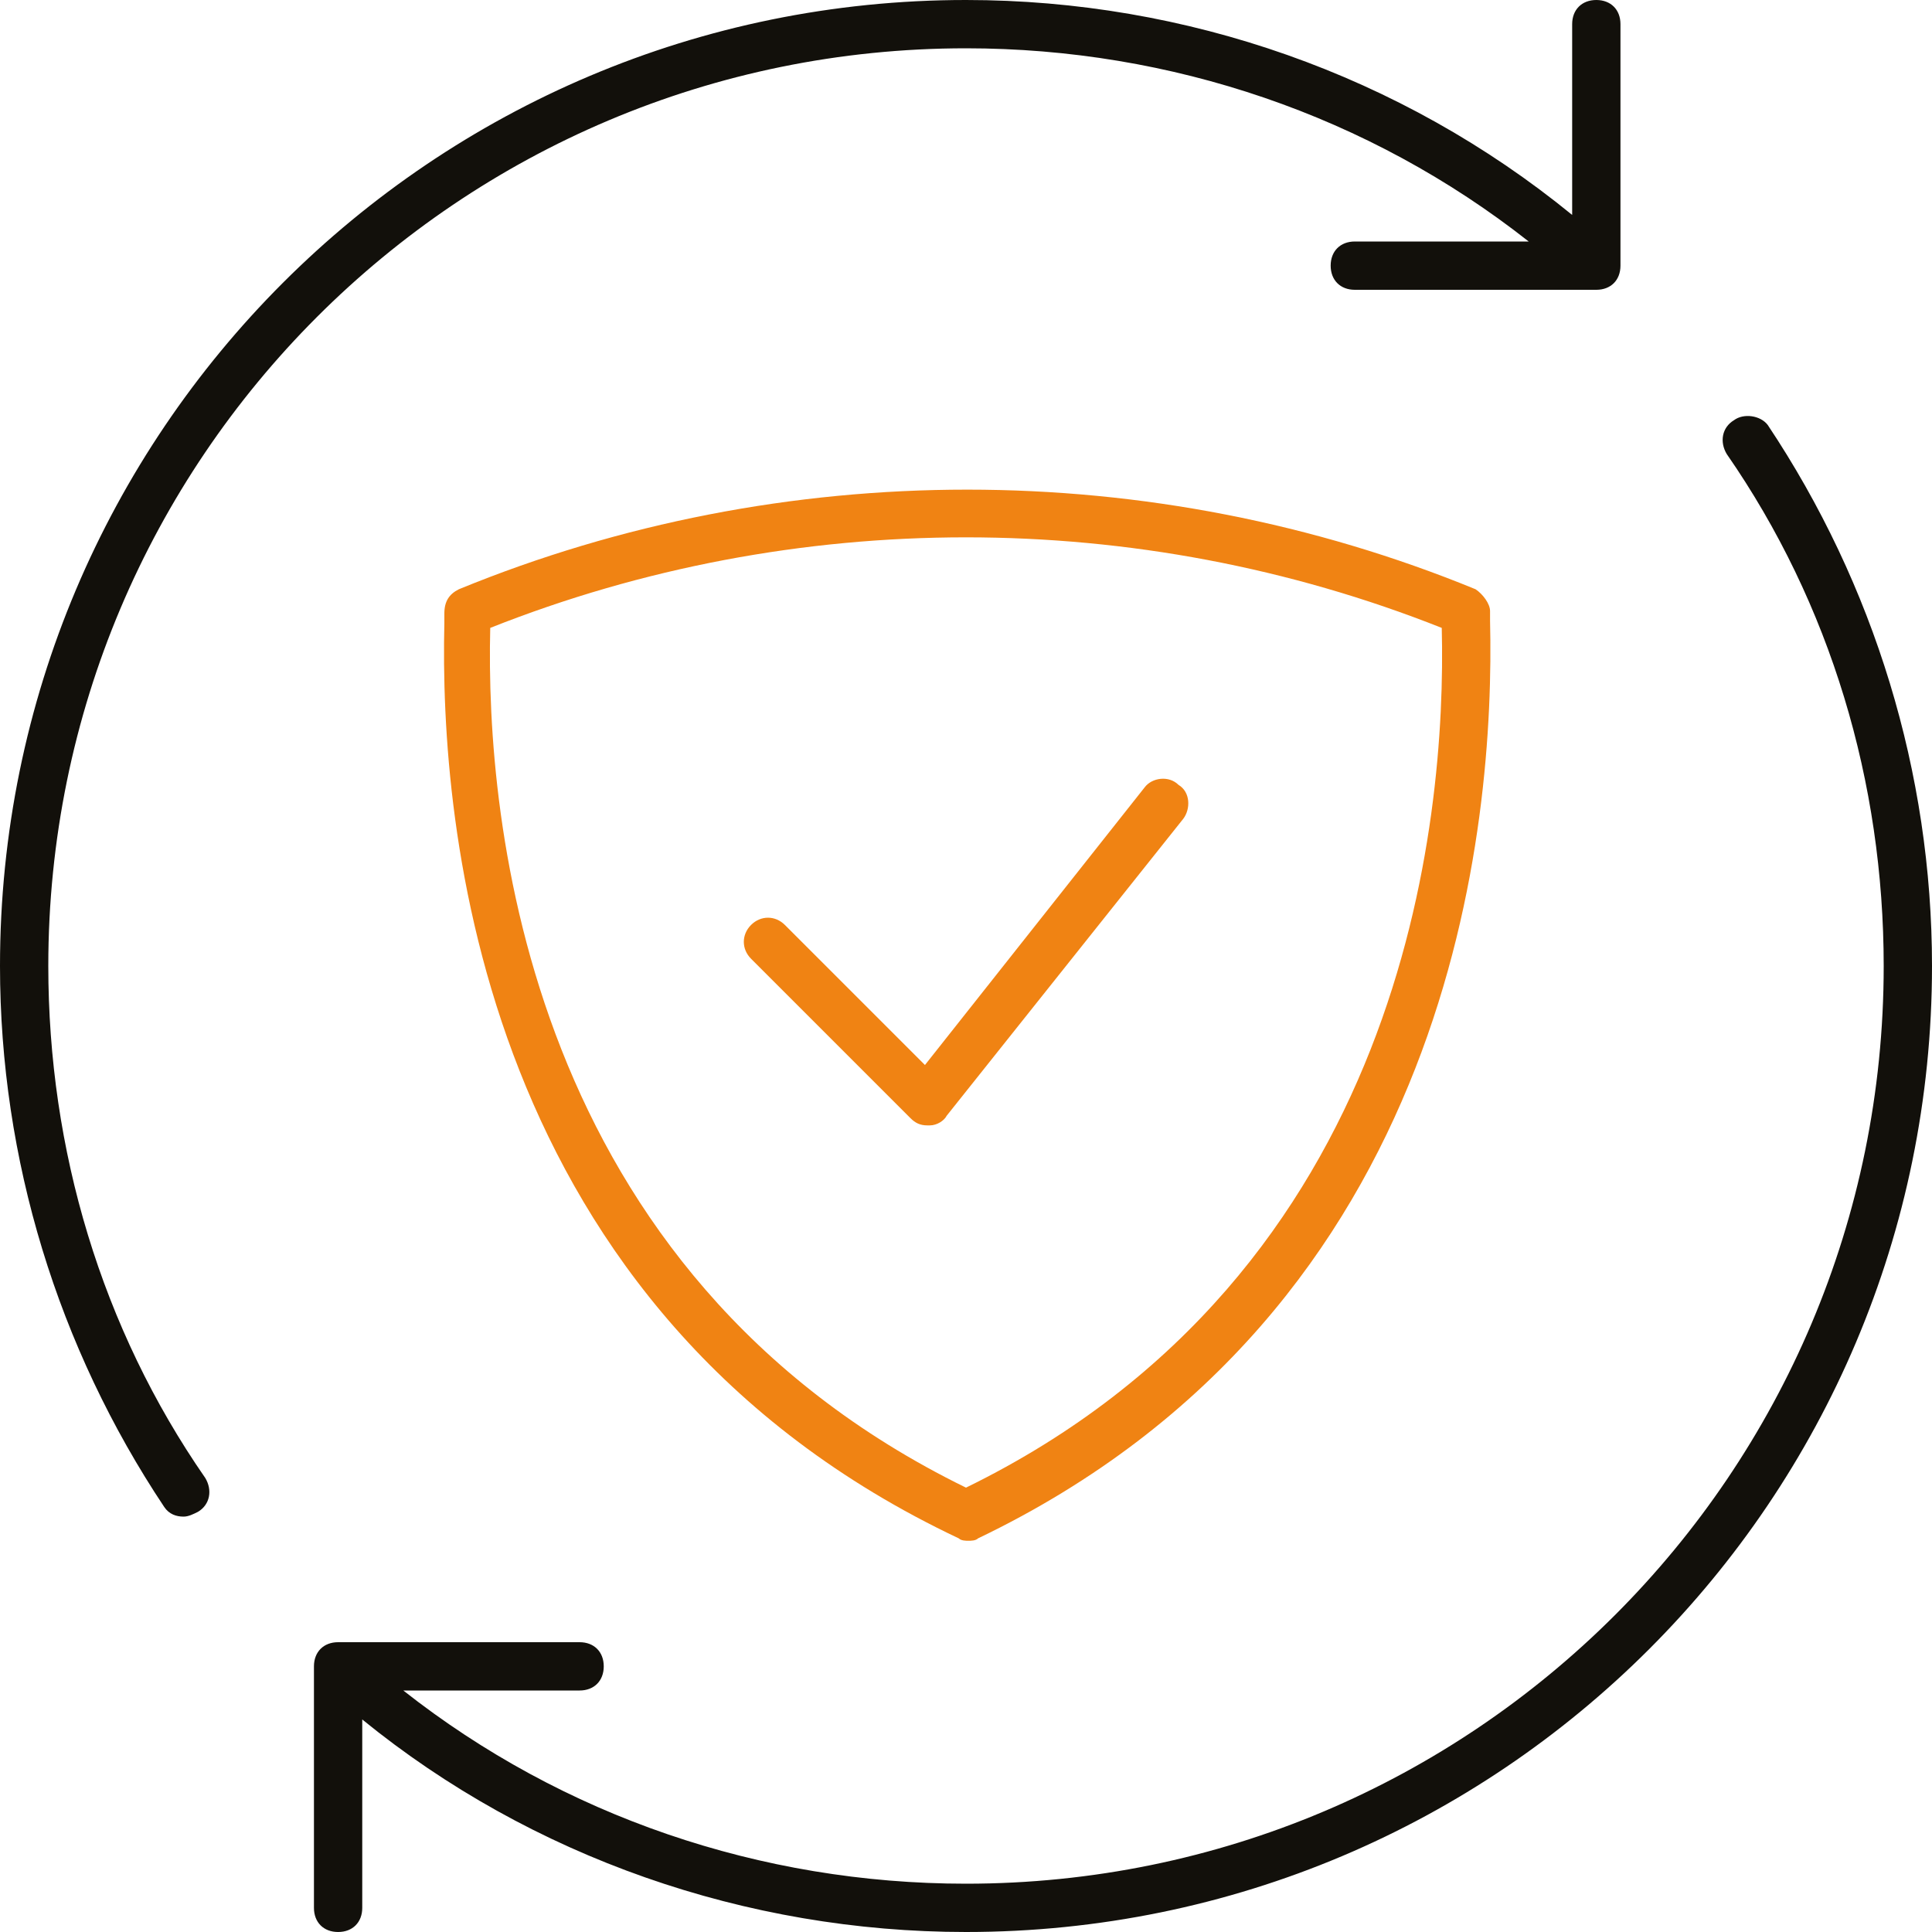
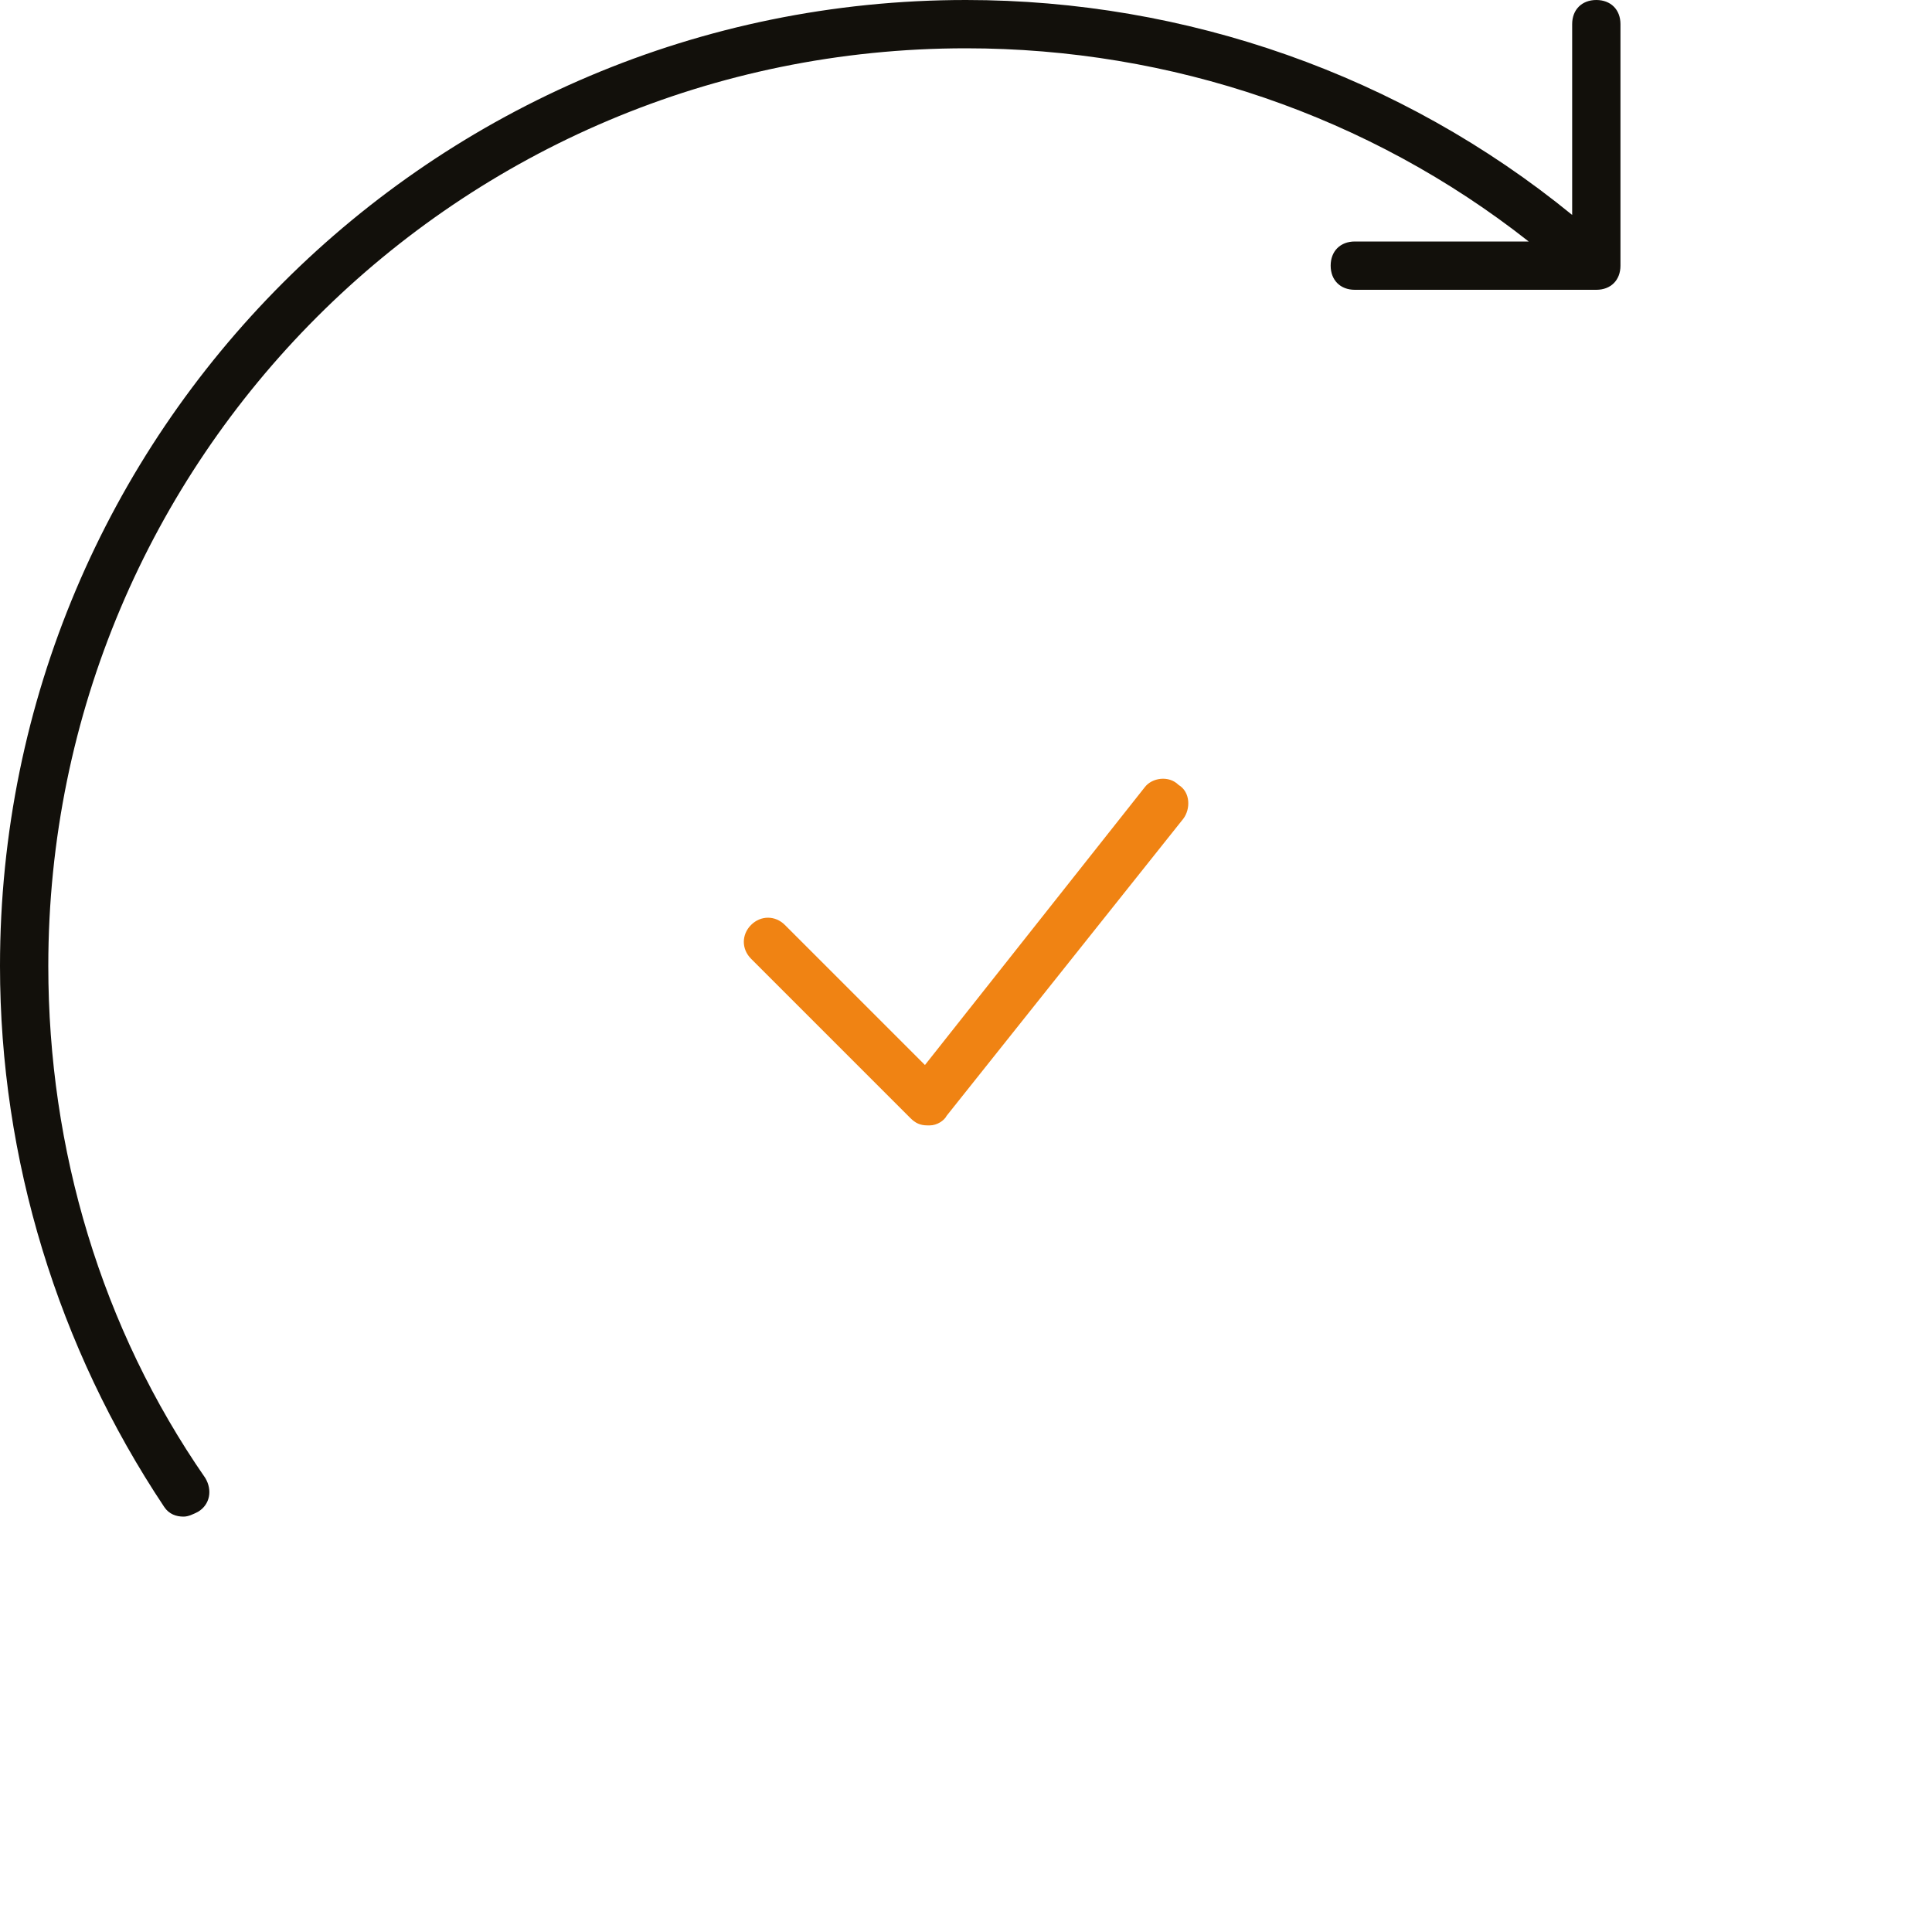
<svg xmlns="http://www.w3.org/2000/svg" version="1.1" id="Camada_1" x="0px" y="0px" viewBox="0 0 80 80" style="enable-background:new 0 0 80 80;" xml:space="preserve">
  <style type="text/css">
	.st0{fill:#12100B;}
	.st1{fill:#F08313;}
</style>
  <g>
-     <path class="st1" d="M61.1,24.4c-13.4-5.5-28.7-5.5-42.1,0c-0.4,0.2-0.6,0.5-0.6,1c0,0.1,0,0.2,0,0.4c-0.2,8.3,1.4,28.5,21.3,37.9   c0.1,0.1,0.3,0.1,0.4,0.1s0.3,0,0.4-0.1C60.3,54.2,61.9,34,61.7,25.7c0-0.2,0-0.3,0-0.4C61.7,25,61.4,24.6,61.1,24.4L61.1,24.4z    M40,61.6C21.8,52.7,20.1,34,20.3,26c12.6-5,26.8-5,39.4,0C59.9,34,58.2,52.7,40,61.6z" />
    <path class="st1" d="M47.4,32.6l-9.1,11.5l-5.8-5.8c-0.4-0.4-1-0.4-1.4,0c-0.4,0.4-0.4,1,0,1.4l6.6,6.6c0.2,0.2,0.4,0.3,0.7,0.3   h0.1c0.3,0,0.6-0.2,0.7-0.4L49,33.9c0.3-0.4,0.3-1.1-0.2-1.4C48.4,32.1,47.7,32.2,47.4,32.6L47.4,32.6z" />
    <path class="st0" d="M0,40c0,8,2.4,15.8,6.8,22.4c0.2,0.3,0.5,0.4,0.8,0.4c0.2,0,0.4-0.1,0.6-0.2c0.5-0.3,0.6-0.9,0.3-1.4   C4.2,55,2,47.6,2,40C2,19,19,2,40,2c8.5,0,16.7,2.8,23.3,8l-7.2,0c-0.6,0-1,0.4-1,1s0.4,1,1,1l10,0c0.6,0,1-0.4,1-1l0-10   c0-0.6-0.4-1-1-1c-0.6,0-1,0.4-1,1l0,7.9C58,3.1,49.1,0,40,0C17.9,0,0,17.9,0,40L0,40z" />
-     <path class="st0" d="M71.8,17.4c-0.5,0.3-0.6,0.9-0.3,1.4C75.8,25,78,32.4,78,40c0,21-17,38-38,38c-8.5,0-16.7-2.8-23.3-8h7.3   c0.6,0,1-0.4,1-1s-0.4-1-1-1H14c-0.6,0-1,0.4-1,1l0,10c0,0.6,0.4,1,1,1s1-0.4,1-1l0-7.8C22,76.9,30.9,80,40,80   c22.1,0,40-17.9,40-40c0-8-2.4-15.8-6.8-22.4C72.9,17.2,72.2,17.1,71.8,17.4L71.8,17.4z" />
  </g>
</svg>